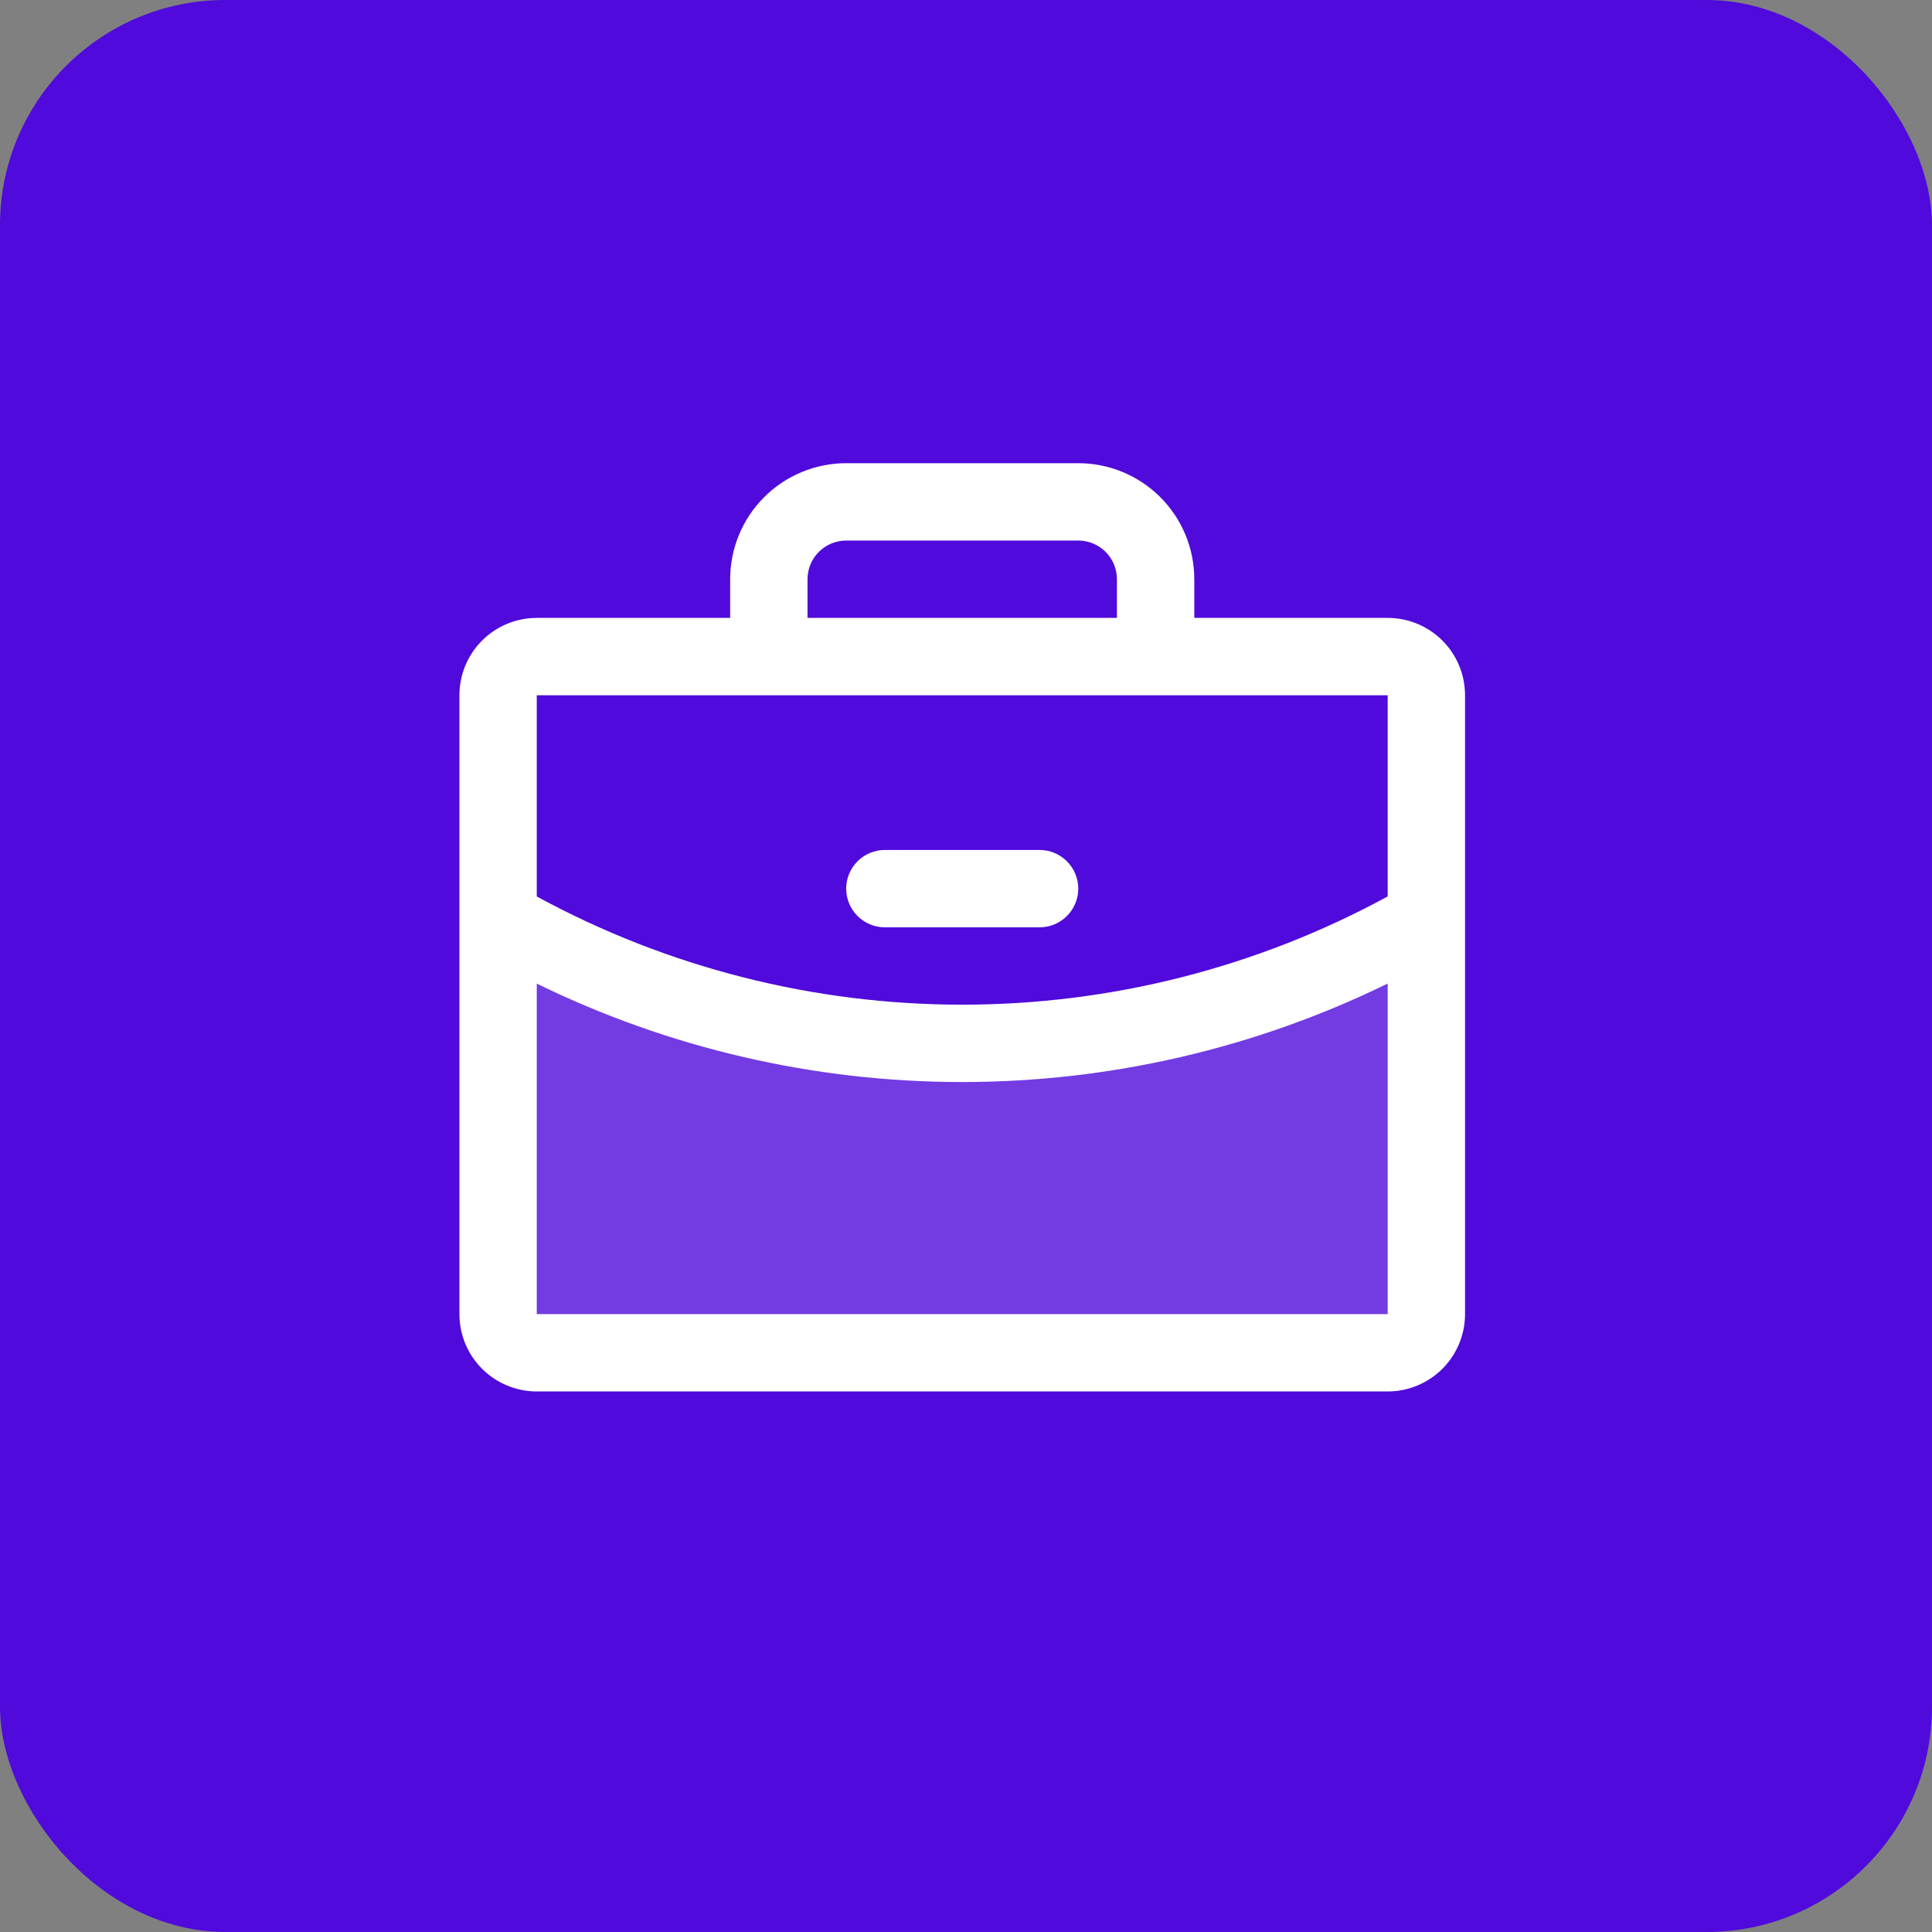
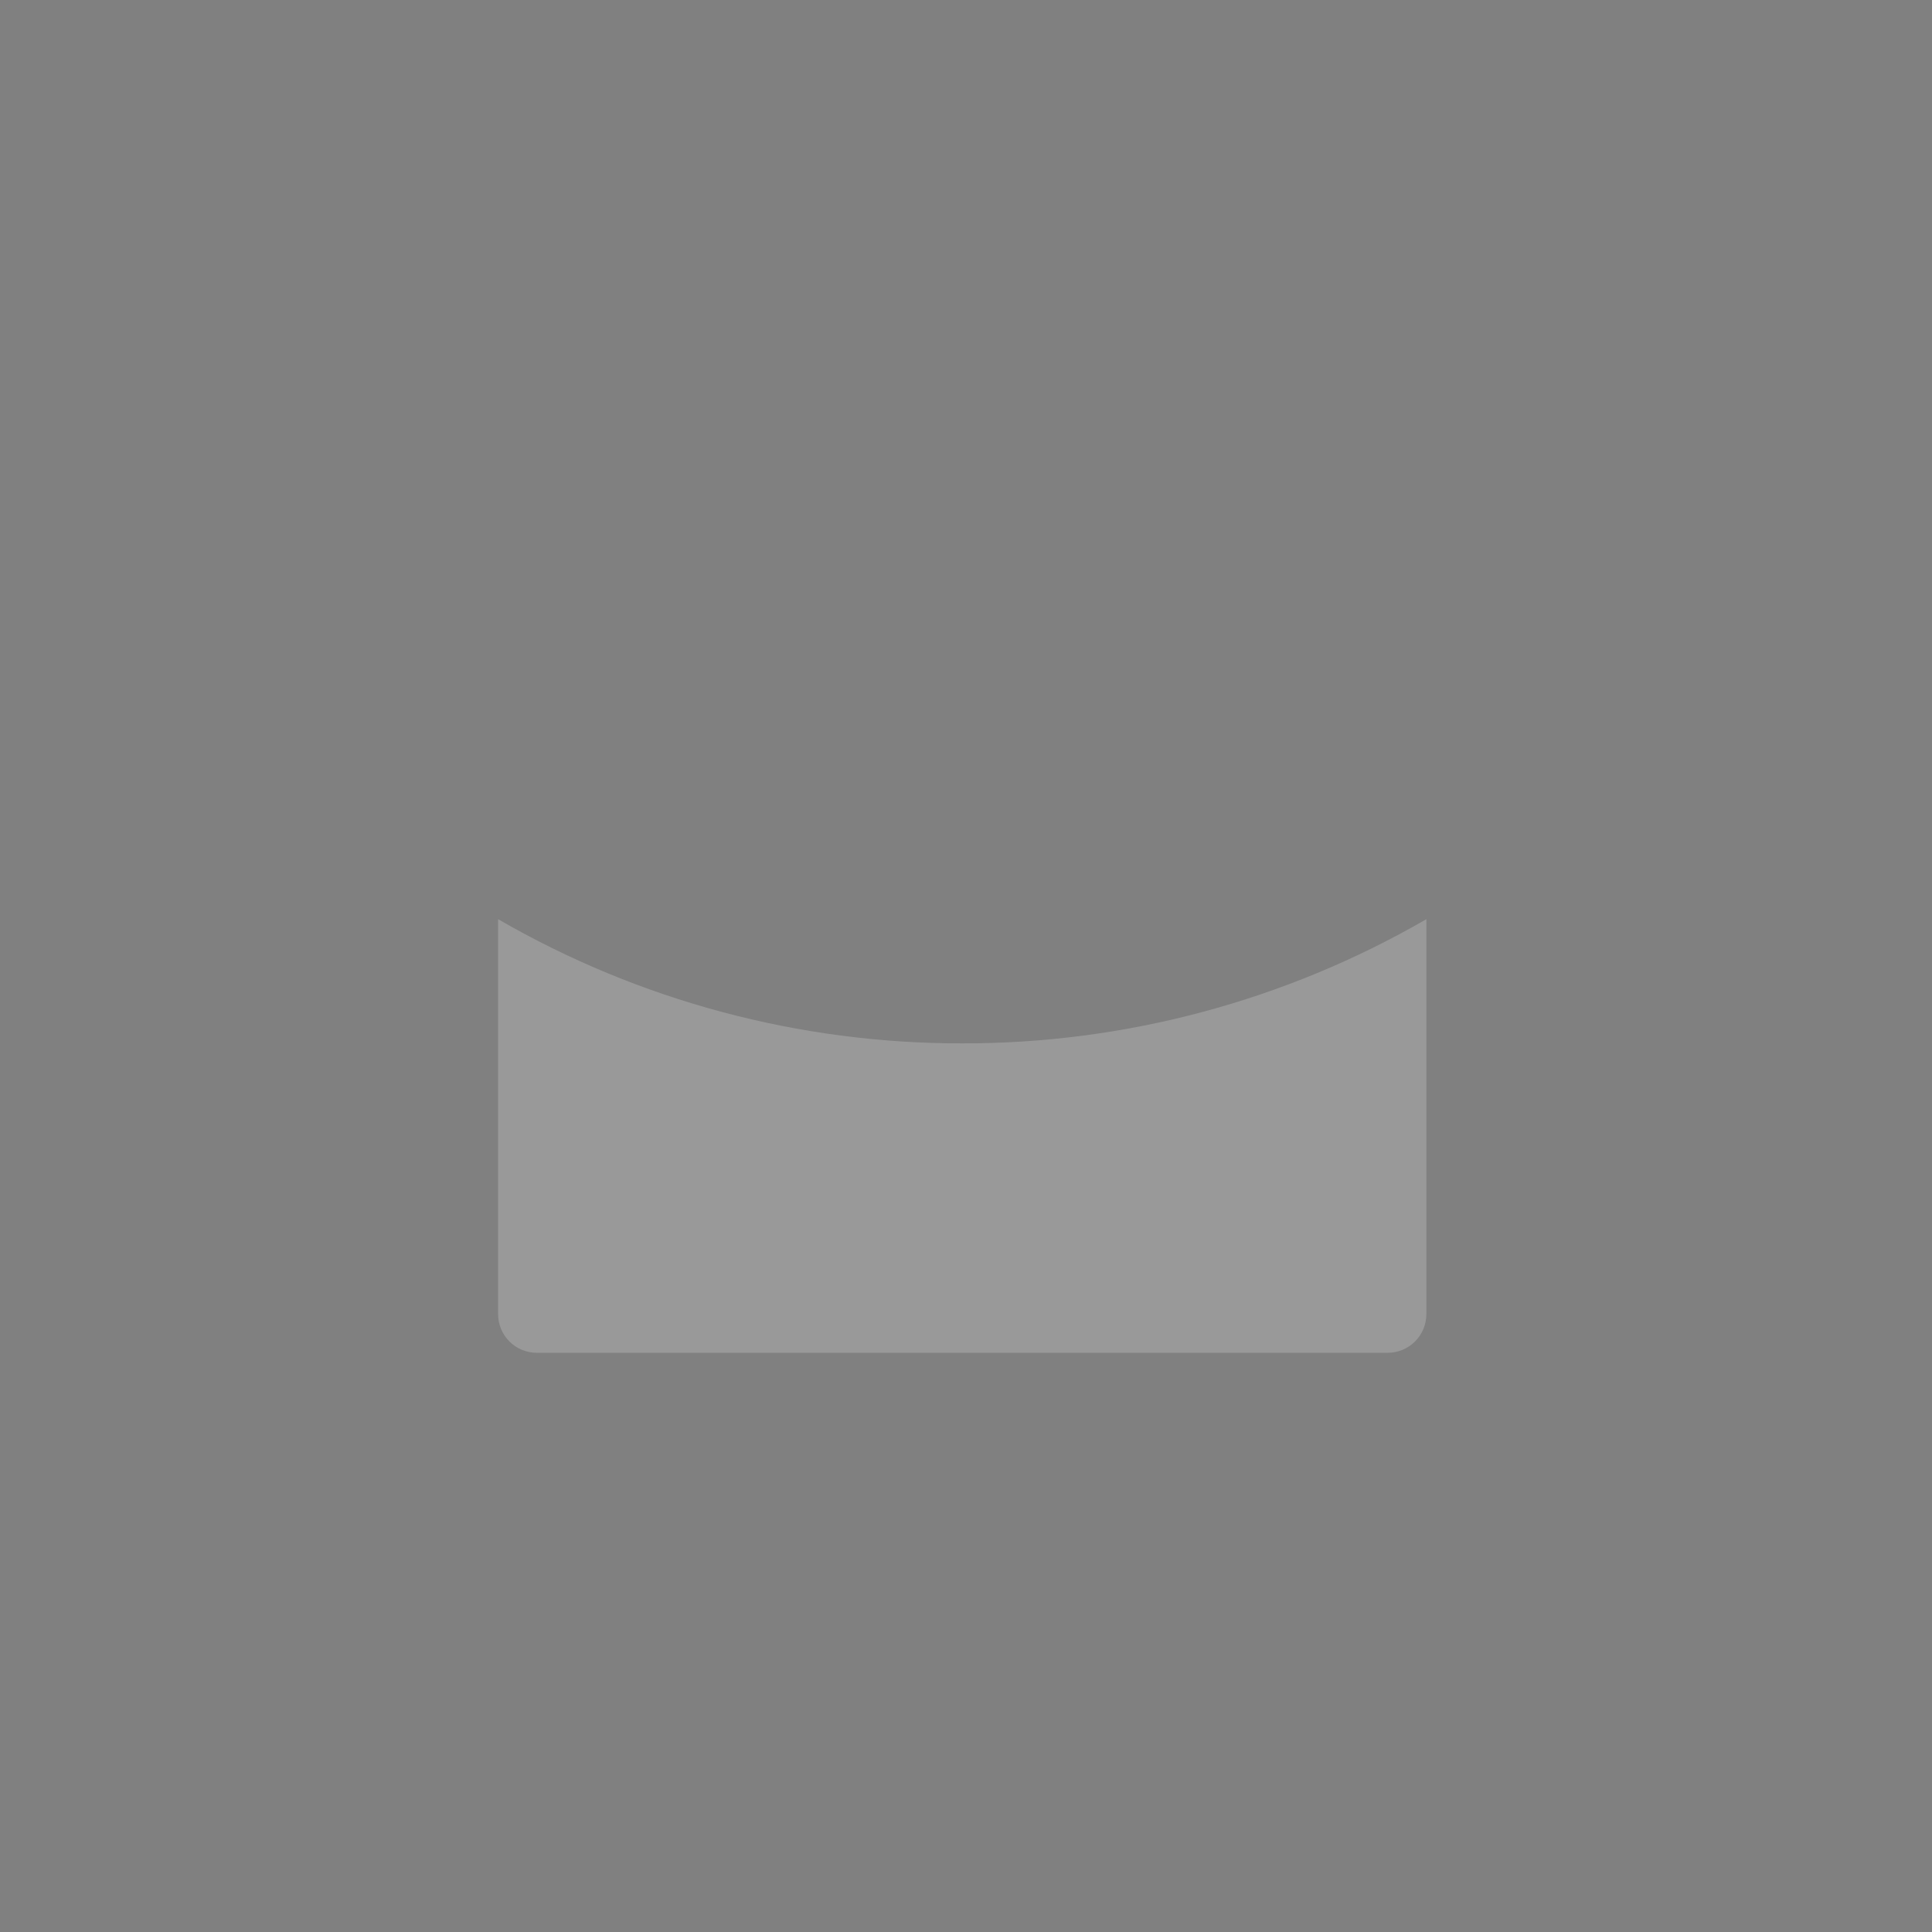
<svg xmlns="http://www.w3.org/2000/svg" width="512" height="512" viewBox="0 0 512 512" fill="none">
  <rect x="0" y="0" width="512" height="512" fill="#808080" stroke="none" />
-   <rect width="512" height="512" rx="59.7" fill="#500ADB" />
  <path opacity="0.2" d="M378 243.59V348.255C378 350.974 376.92 353.581 374.998 355.503C373.076 357.425 370.468 358.505 367.75 358.505H142.25C139.532 358.505 136.924 357.425 135.002 355.503C133.08 353.581 132 350.974 132 348.255V243.59C169.381 265.215 211.815 276.57 255 276.505C298.185 276.574 340.621 265.218 378 243.59Z" fill="white" />
-   <path d="M224.25 235.5C224.25 232.782 225.33 230.174 227.252 228.252C229.174 226.33 231.782 225.25 234.5 225.25H275.5C278.218 225.25 280.826 226.33 282.748 228.252C284.67 230.174 285.75 232.782 285.75 235.5C285.75 238.218 284.67 240.826 282.748 242.748C280.826 244.67 278.218 245.75 275.5 245.75H234.5C231.782 245.75 229.174 244.67 227.252 242.748C225.33 240.826 224.25 238.218 224.25 235.5ZM388.25 184.25V348.25C388.25 353.687 386.09 358.901 382.246 362.746C378.401 366.59 373.187 368.75 367.75 368.75H142.25C136.813 368.75 131.599 366.59 127.754 362.746C123.91 358.901 121.75 353.687 121.75 348.25V184.25C121.75 178.813 123.91 173.599 127.754 169.754C131.599 165.91 136.813 163.75 142.25 163.75H193.5V153.5C193.5 145.345 196.74 137.523 202.506 131.756C208.273 125.99 216.095 122.75 224.25 122.75H285.75C293.905 122.75 301.727 125.99 307.494 131.756C313.26 137.523 316.5 145.345 316.5 153.5V163.75H367.75C373.187 163.75 378.401 165.91 382.246 169.754C386.09 173.599 388.25 178.813 388.25 184.25ZM214 163.75H296V153.5C296 150.782 294.92 148.174 292.998 146.252C291.076 144.33 288.468 143.25 285.75 143.25H224.25C221.532 143.25 218.924 144.33 217.002 146.252C215.08 148.174 214 150.782 214 153.5V163.75ZM142.25 184.25V237.576C176.849 256.399 215.612 266.257 255 266.25C294.39 266.257 333.153 256.394 367.75 237.563V184.25H142.25ZM367.75 348.25V260.651C332.645 277.824 294.081 286.751 255 286.75C215.92 286.758 177.355 277.835 142.25 260.664V348.25H367.75Z" fill="white" />
</svg>